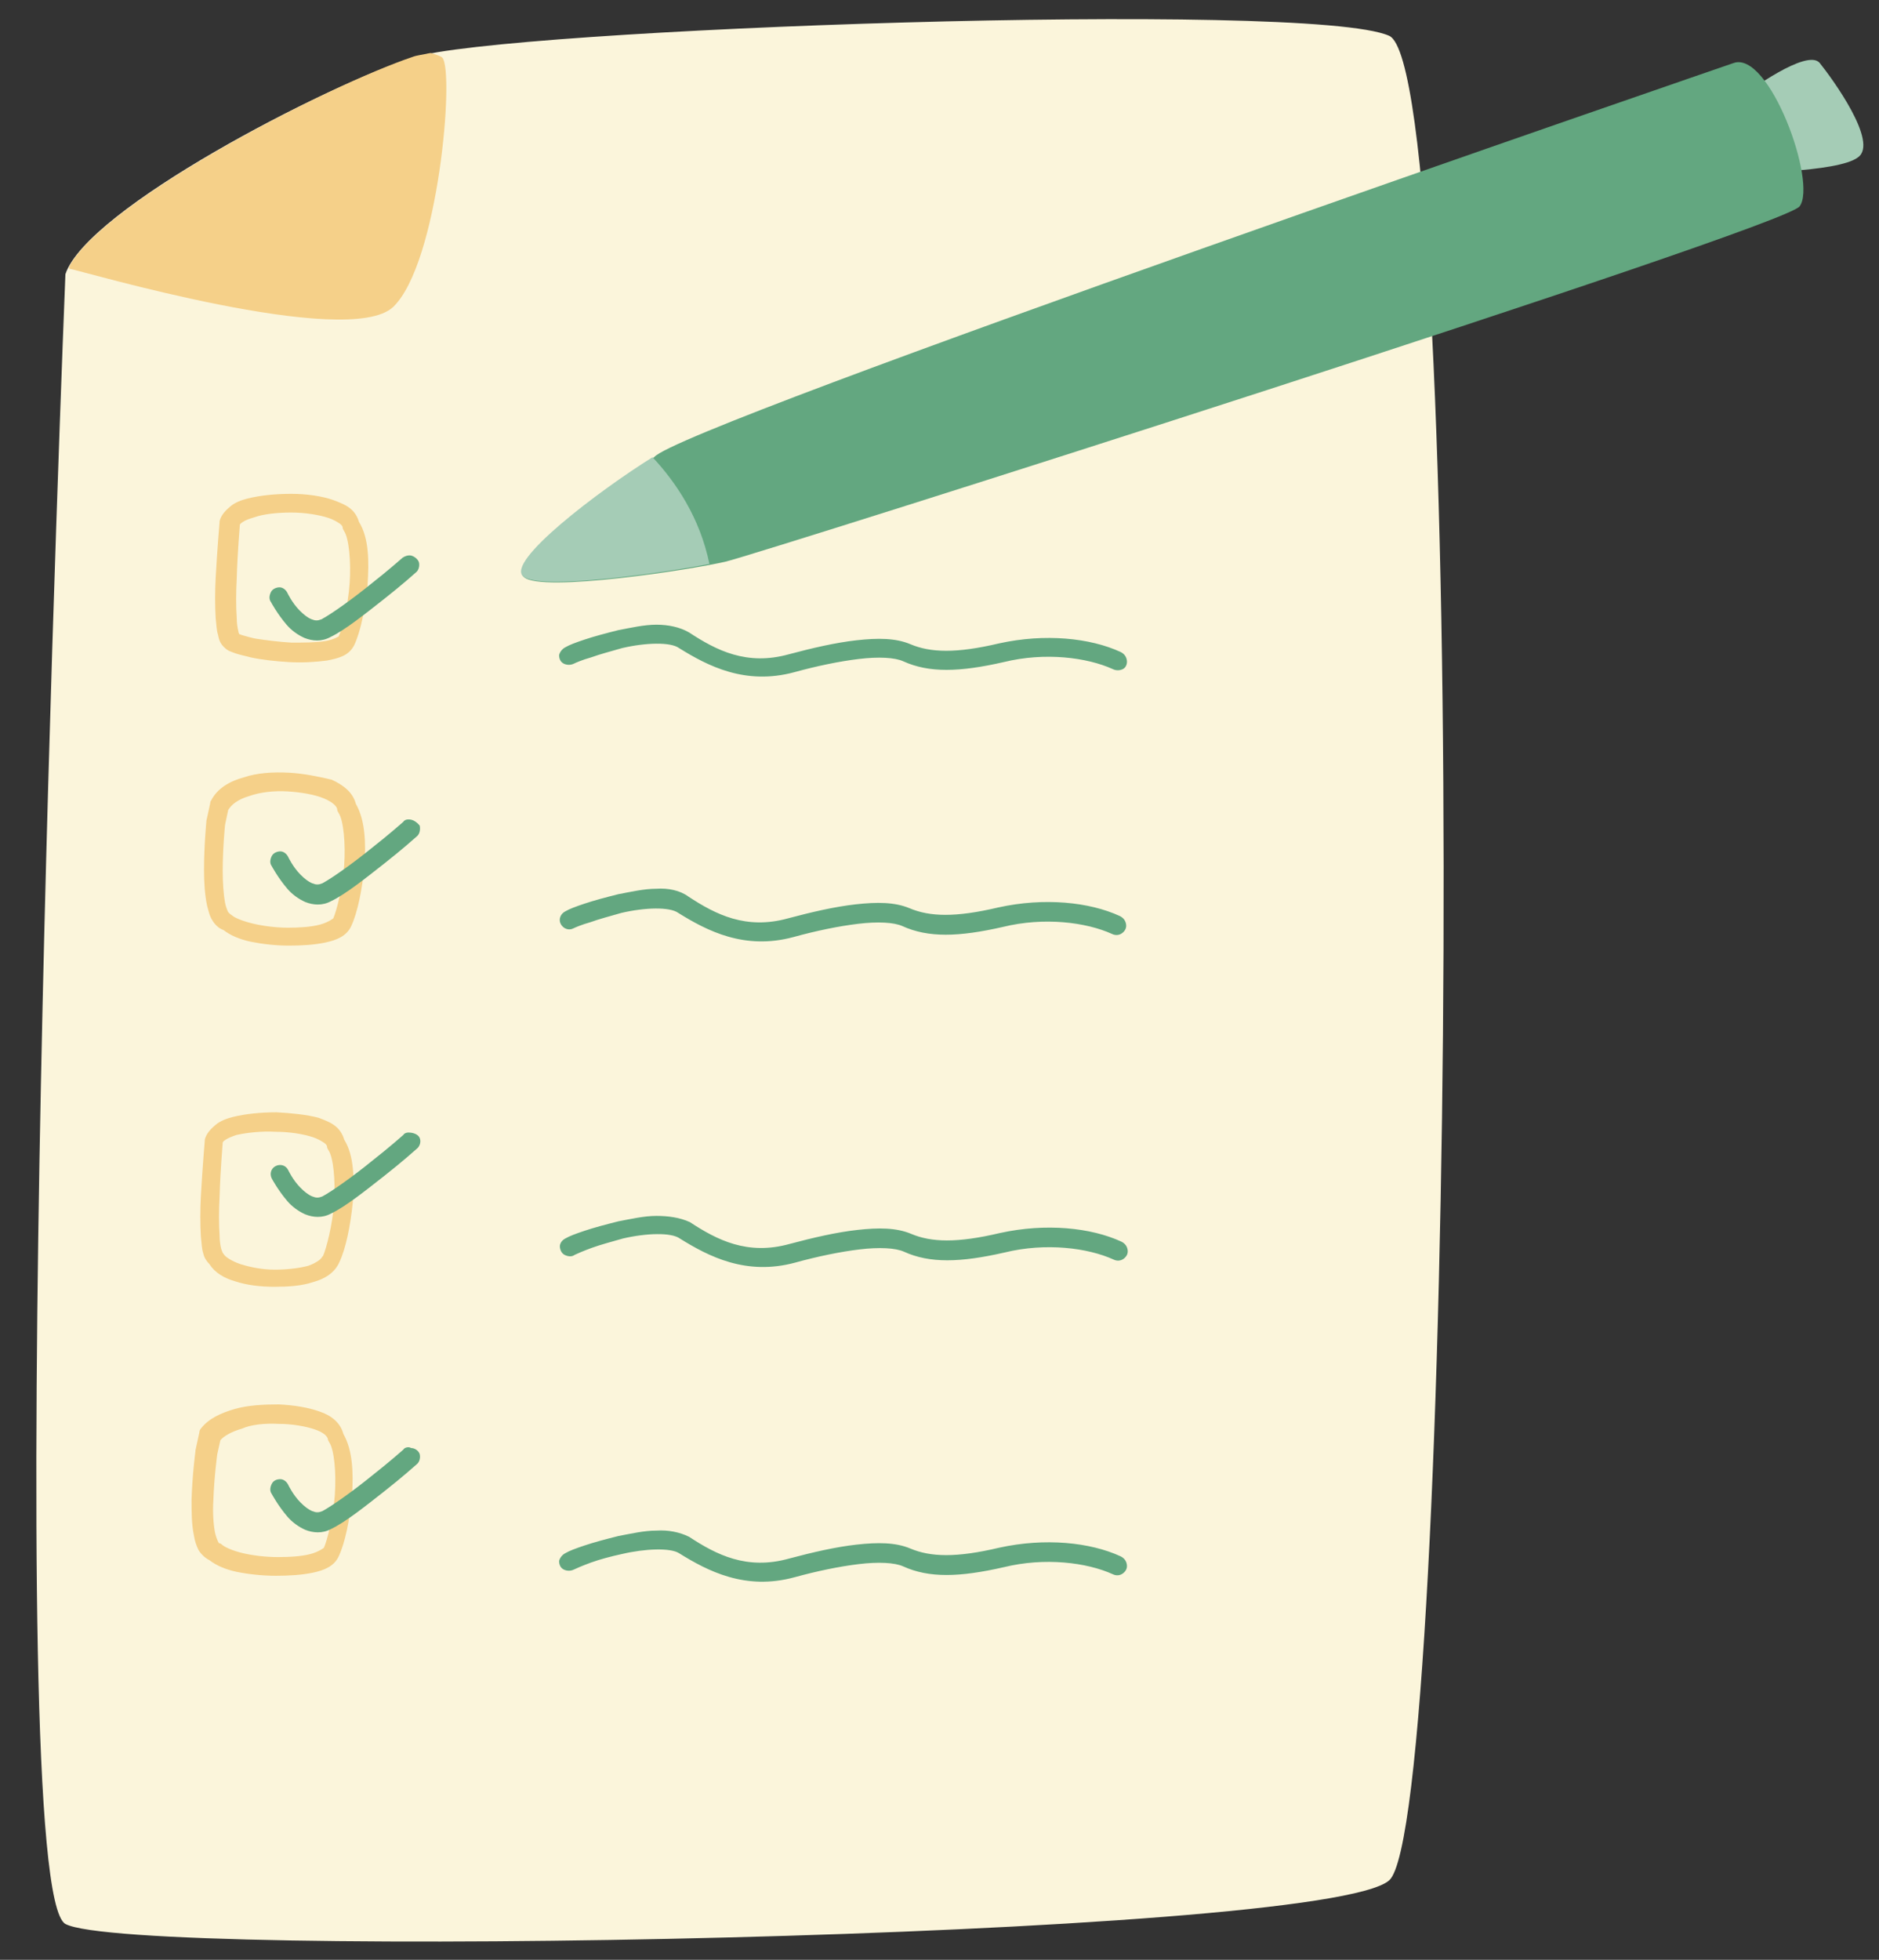
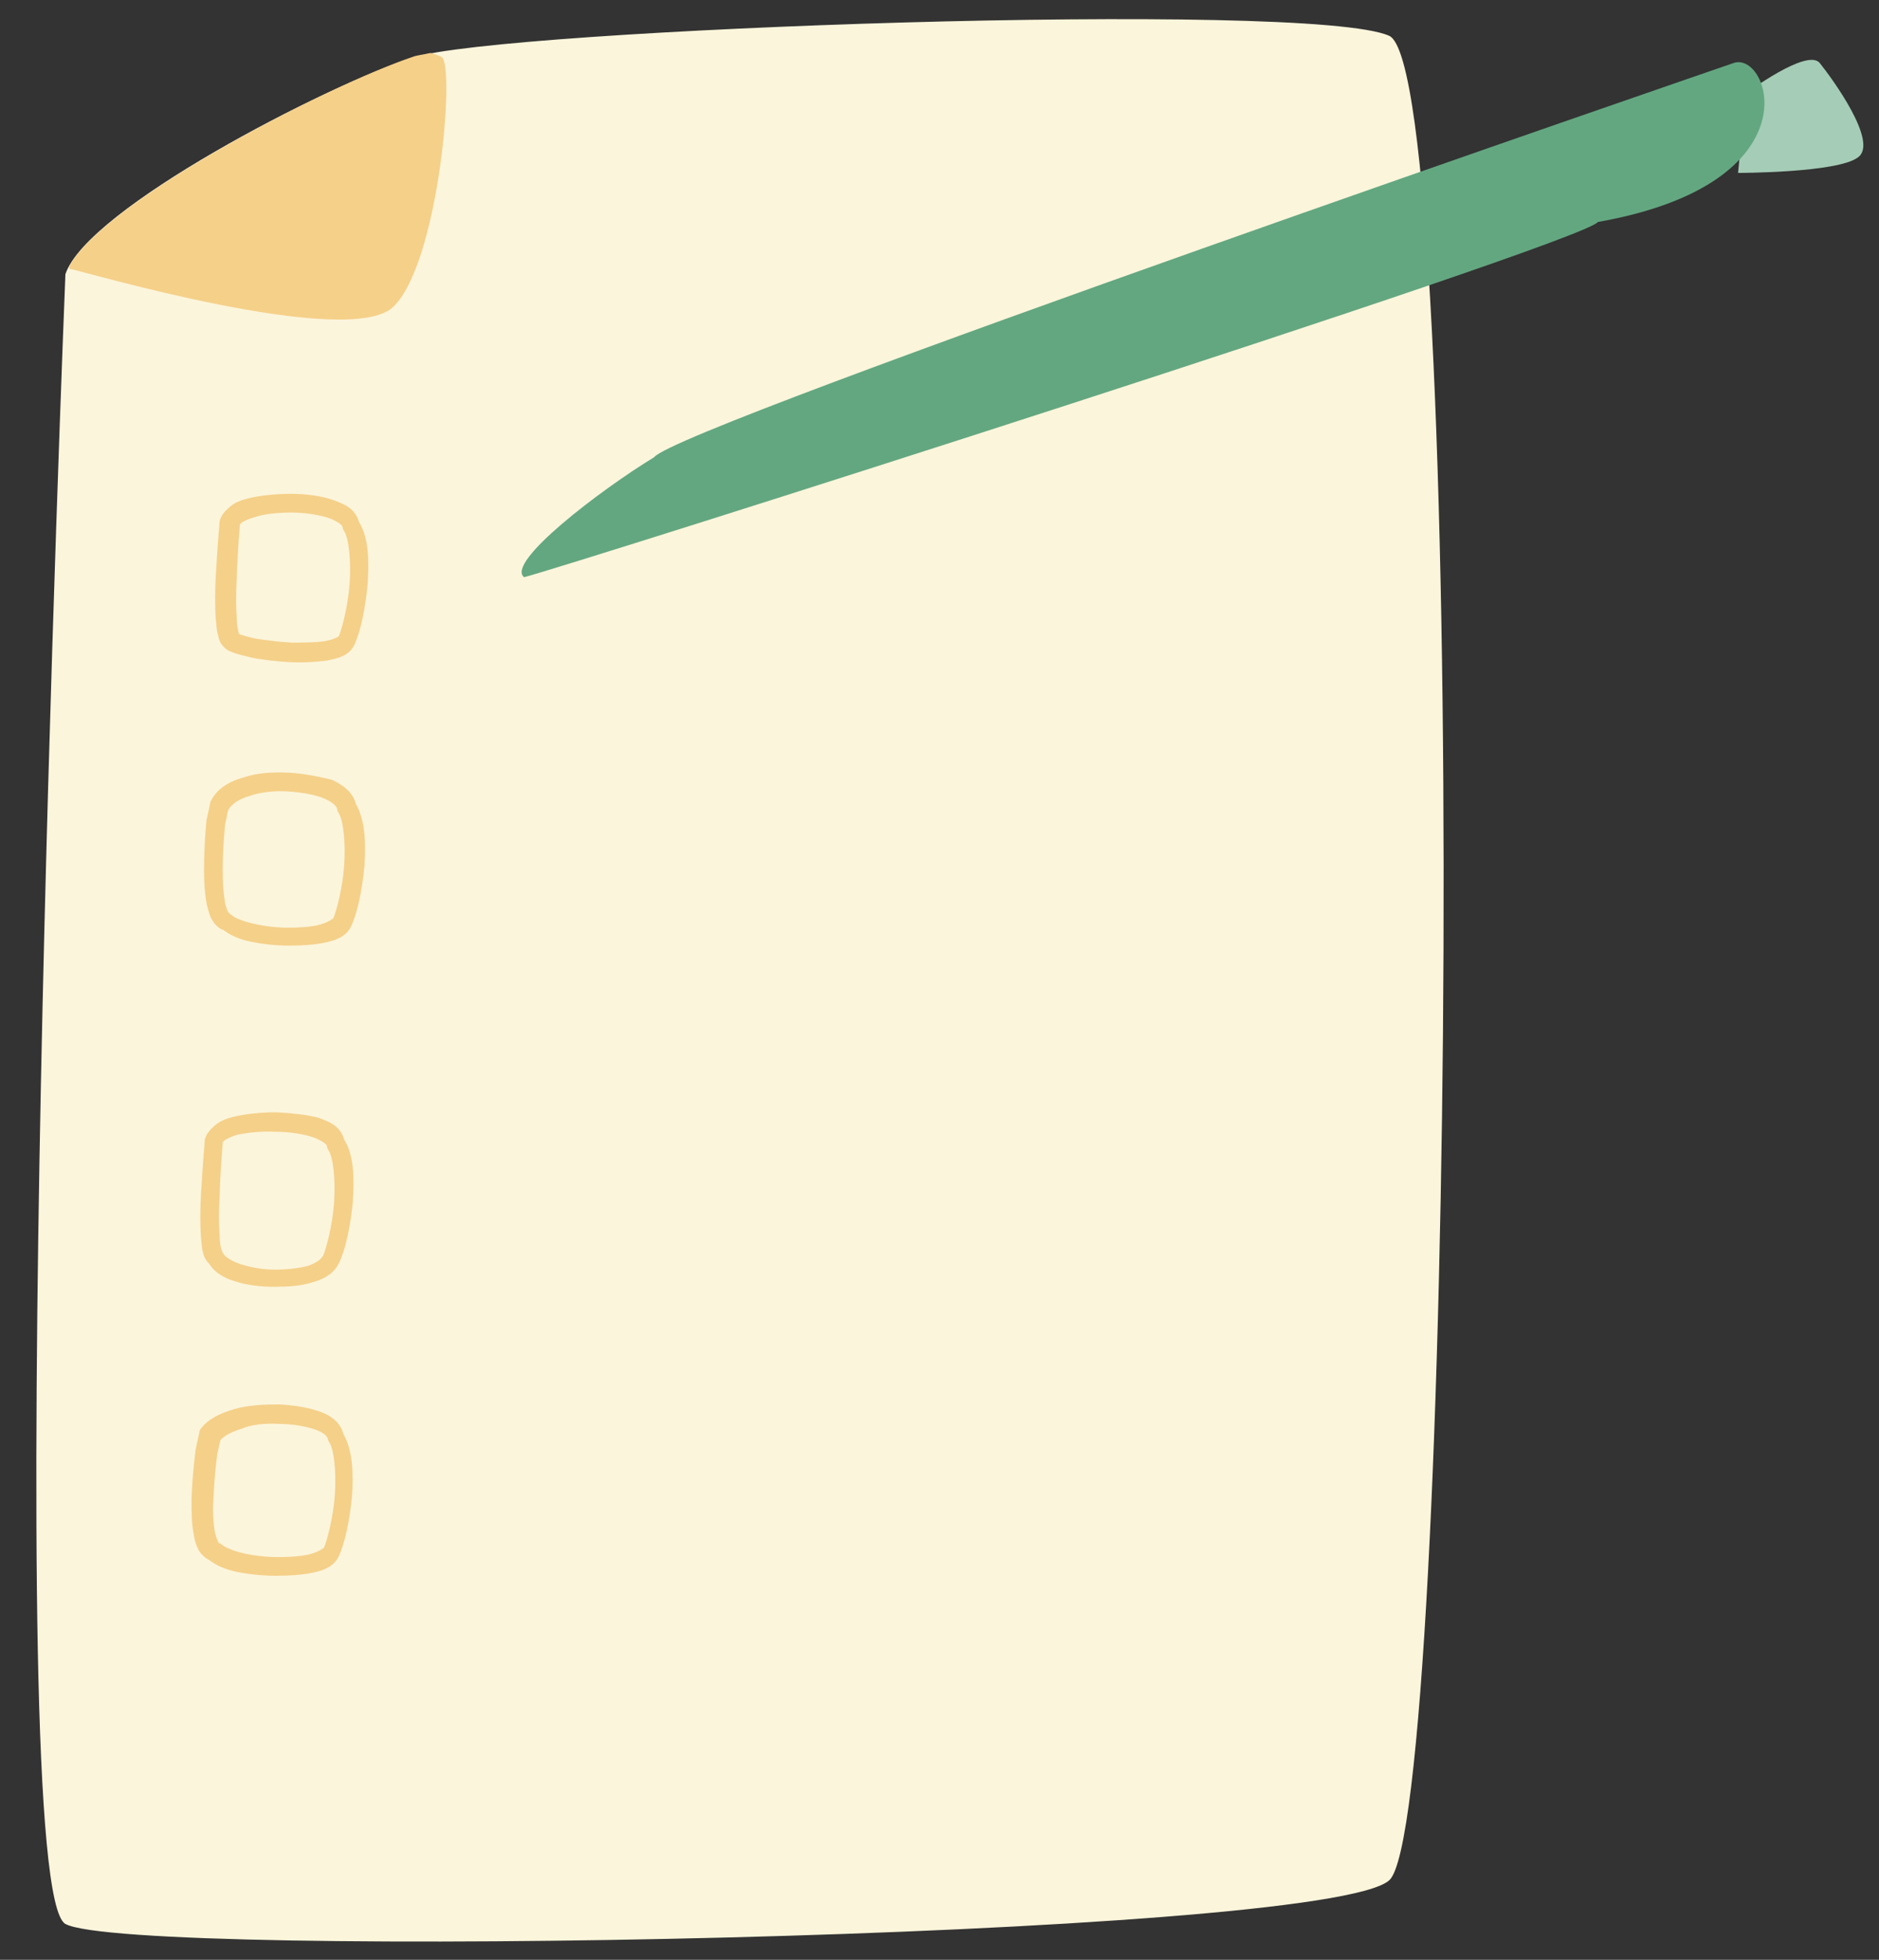
<svg xmlns="http://www.w3.org/2000/svg" baseProfile="basic" height="251.6" preserveAspectRatio="xMidYMid meet" version="1.0" viewBox="134.0 130.2 241.3 251.6" width="241.3" zoomAndPan="magnify">
  <rect x="134.0" y="130.2" width="241.3" height="251.6" fill="#333333" stroke="none" />
  <g>
    <g id="change1_1">
      <path d="M142.4,165.4c0,0-8.4,207.1,0,211.8c8.4,4.6,161.6,1.9,170-5.6c8.4-7.4,10.2-232.2,0-236.8 c-10.2-4.6-114.2-0.9-125.4,2.8C175.8,141.2,145.2,157,142.4,165.4z" fill="#FBF5DB" />
    </g>
    <g id="change2_1">
      <path d="M189.3,137c-0.9,0.2-1.8,0.3-2.3,0.5c-10.7,3.6-39.5,18.4-44.1,26.9c0,0.1,0,0.2,0,0.3 c1.4,0.2,35.8,10.4,41.6,4.9c5.8-5.6,7.9-30.2,6.3-32C190.6,137.4,190,137.2,189.3,137z M171.4,193.6c-2,0-4,0.2-5.6,0.6 c-0.8,0.2-1.6,0.5-2.2,1c-0.6,0.5-1.2,1.1-1.4,1.9c0,0,0,0.1,0,0.1c0,0-0.3,3.5-0.5,7.1c-0.1,1.8-0.1,3.7,0,5.3 c0.1,0.8,0.1,1.5,0.3,2.1c0.1,0.6,0.3,1.2,0.9,1.7c0.4,0.4,0.9,0.5,1.4,0.7c0.6,0.2,1.2,0.3,1.9,0.5c1.4,0.3,3.2,0.5,4.9,0.6 c1.7,0.1,3.4,0,4.9-0.2c1.5-0.3,2.8-0.6,3.5-2c0.8-1.7,1.4-4.6,1.7-7.7c0.2-3,0.2-6-1.1-8.1c-0.2-0.7-0.6-1.3-1.1-1.7 c-0.6-0.5-1.4-0.8-2.2-1.1C175.4,193.9,173.4,193.6,171.4,193.6z M171.4,196c1.8,0,3.6,0.3,4.8,0.7c0.6,0.2,1.1,0.5,1.4,0.7 c0.3,0.2,0.4,0.4,0.4,0.5c0,0.2,0.1,0.3,0.2,0.5c0.6,0.9,0.9,3.9,0.7,6.7c-0.2,2.9-1,5.9-1.4,6.8c0,0-0.6,0.4-1.7,0.6 c-1.2,0.2-2.8,0.2-4.4,0.2c-1.6-0.1-3.2-0.3-4.5-0.5c-0.6-0.1-1.2-0.3-1.6-0.4c-0.4-0.1-0.5-0.2-0.6-0.2c0-0.1-0.1-0.2-0.1-0.4 c-0.1-0.4-0.2-1-0.2-1.7c-0.1-1.4-0.1-3.2,0-5c0.1-3.5,0.4-6.8,0.4-6.9c0-0.1,0.1-0.2,0.4-0.4c0.3-0.2,0.8-0.4,1.5-0.6 C167.8,196.2,169.6,196,171.4,196z M171.1,229.4c-2-0.1-4,0-5.8,0.6c-1.8,0.5-3.4,1.4-4.2,3c-0.1,0.1-0.1,0.2-0.1,0.3l-0.5,2.3 c0,0,0,0.1,0,0.1c0,0-0.3,3-0.3,6.2c0,1.6,0.1,3.2,0.4,4.6c0.2,0.7,0.3,1.3,0.7,1.9c0.3,0.5,0.8,1,1.4,1.2c0.9,0.7,2.1,1.2,3.5,1.5 c1.5,0.3,3.2,0.5,4.9,0.5c1.7,0,3.3-0.1,4.7-0.4c1.4-0.3,2.7-0.8,3.3-2.1c0.8-1.7,1.4-4.6,1.7-7.7c0.2-3,0.1-5.9-1.1-8 c-0.4-1.5-1.6-2.4-3.1-3.1C174.9,229.9,173,229.5,171.1,229.4z M170.9,231.8c1.7,0.1,3.5,0.4,4.7,0.9c1.2,0.5,1.7,1.1,1.7,1.4 c0,0.2,0.1,0.3,0.2,0.5c0.6,0.9,0.9,3.9,0.7,6.7c-0.2,2.9-1,5.9-1.4,6.8c0,0-0.6,0.5-1.7,0.8c-1.1,0.3-2.6,0.4-4.1,0.4 c-1.5,0-3.1-0.2-4.4-0.5c-1.3-0.3-2.3-0.7-2.7-1c-0.1-0.1-0.3-0.2-0.4-0.3c0,0,0,0-0.2-0.2c-0.1-0.2-0.3-0.7-0.4-1.2 c-0.2-1.1-0.3-2.6-0.3-4.1c0-3,0.3-5.9,0.3-5.9l0.4-1.9c0.4-0.7,1.3-1.4,2.7-1.8C167.4,231.9,169.2,231.7,170.9,231.8z M169.5,273 c-2,0-4,0.2-5.6,0.6c-0.8,0.2-1.6,0.5-2.2,1c-0.6,0.5-1.2,1.1-1.4,1.9c0,0,0,0.1,0,0.1c0,0-0.3,3.5-0.5,7.1c-0.1,1.8-0.1,3.7,0,5.3 c0.1,0.8,0.1,1.5,0.3,2.1c0.1,0.5,0.4,1,0.8,1.4c0.7,1.1,1.9,1.8,3.3,2.2c1.5,0.5,3.3,0.7,5,0.7c1.8,0,3.5-0.1,5-0.6 c1.5-0.4,2.8-1.2,3.4-2.6c0.8-1.7,1.4-4.6,1.7-7.6c0.2-3,0.2-6-1.1-8.1c-0.2-0.7-0.6-1.3-1.1-1.7c-0.6-0.5-1.4-0.8-2.2-1.1 C173.4,273.3,171.4,273.1,169.5,273z M169.4,275.5c1.8,0,3.6,0.3,4.8,0.7c0.6,0.2,1.1,0.5,1.4,0.7c0.3,0.2,0.4,0.4,0.4,0.5 c0,0.2,0.1,0.3,0.2,0.5c0.6,0.9,0.9,3.8,0.7,6.7c-0.2,2.9-1,5.9-1.4,6.8c0,0,0,0.1-0.1,0.1c-0.1,0.3-0.7,0.8-1.8,1.2 c-1.1,0.3-2.7,0.5-4.3,0.5c-1.6,0-3.1-0.3-4.4-0.7c-1.2-0.4-2-1-2.1-1.2c-0.1-0.1-0.2-0.3-0.3-0.4c0.2,0.2,0,0-0.1-0.4 c-0.1-0.4-0.2-1-0.2-1.7c-0.1-1.4-0.1-3.2,0-5c0.1-3.5,0.4-6.7,0.4-6.9c0,0,0,0,0,0c0-0.1,0.1-0.2,0.4-0.4c0.3-0.2,0.8-0.4,1.4-0.6 C165.8,275.6,167.6,275.4,169.4,275.5z M169.8,310.5c-1.9,0-4,0.1-5.7,0.6s-3.3,1.2-4.3,2.5c-0.1,0.1-0.2,0.3-0.2,0.5l-0.5,2.3 c0,0,0,0.1,0,0.1c0,0-0.4,3-0.5,6.2c0,1.6,0,3.2,0.3,4.6c0.1,0.7,0.3,1.3,0.6,1.9c0.3,0.5,0.8,1,1.4,1.3c0.9,0.7,2.1,1.2,3.5,1.5 c1.5,0.3,3.3,0.5,5,0.5c1.7,0,3.4-0.1,4.8-0.4c1.4-0.3,2.7-0.8,3.3-2.1c0.8-1.7,1.4-4.6,1.7-7.7c0.2-3,0.1-5.9-1.1-8 c-0.4-1.5-1.6-2.4-3.1-2.9C173.6,310.9,171.8,310.6,169.8,310.5z M169.8,313c1.7,0,3.4,0.3,4.6,0.7c1.2,0.4,1.6,0.9,1.7,1.2 c0,0.2,0.1,0.3,0.2,0.5c0.6,0.9,0.9,3.8,0.7,6.7c-0.2,2.9-1,5.9-1.4,6.8c0,0-0.6,0.5-1.7,0.8c-1.1,0.3-2.6,0.4-4.2,0.4 c-1.6,0-3.2-0.2-4.5-0.5c-1.3-0.3-2.4-0.8-2.7-1.1c-0.1-0.1-0.3-0.2-0.4-0.2c0,0,0,0-0.1-0.2c-0.1-0.2-0.3-0.7-0.4-1.2 c-0.2-1.1-0.3-2.6-0.2-4.1c0.1-3,0.5-5.9,0.5-5.9c0,0,0,0,0,0l0.4-1.8c0.4-0.5,1.4-1.1,2.8-1.5C166.2,313.1,168,312.9,169.8,313z" fill="#F5D089" />
    </g>
    <g id="change3_1">
      <path d="M358.2,142.2c0,0,7.9-5.9,9.5-3.9c1.6,2,7.6,10.2,4.9,12.1c-2.6,2-15.4,2-15.4,2L358.2,142.2z" fill="#A5CCB6" />
    </g>
    <g id="change4_1">
-       <path d="M356.6,138.3c0,0-135.6,46.6-138.6,50.6c-6.9,4.2-19.1,13.5-16.7,15.4c2.3,2,21.7-1,25.9-2 c4.3-1,135.6-42.7,137.9-45.6C367.4,153.7,361.2,136.6,356.6,138.3z" fill="#63A780" />
+       <path d="M356.6,138.3c0,0-135.6,46.6-138.6,50.6c-6.9,4.2-19.1,13.5-16.7,15.4c4.3-1,135.6-42.7,137.9-45.6C367.4,153.7,361.2,136.6,356.6,138.3z" fill="#63A780" />
    </g>
    <g id="change3_2">
-       <path d="M217.8,188.9c-6.9,4.3-18.9,13.4-16.6,15.3c2.1,1.8,17.7-0.4,23.9-1.6C223.9,196.7,220.8,192.1,217.8,188.9 z" fill="#A5CCB6" />
-     </g>
+       </g>
    <g id="change4_2">
-       <path d="M186.6,201.5c-0.3,0-0.6,0.1-0.9,0.3c0,0-1.8,1.6-4.1,3.4c-2.2,1.8-5,3.8-6.3,4.5c-0.5,0.2-0.8,0.2-1.3,0 c-0.5-0.2-1-0.6-1.5-1.1c-1-1-1.6-2.3-1.6-2.3c-0.2-0.4-0.6-0.7-1-0.7s-0.9,0.2-1.1,0.6c-0.2,0.4-0.3,0.9,0,1.3c0,0,0.8,1.5,2,2.9 c0.6,0.7,1.4,1.3,2.3,1.7c1,0.4,2.2,0.5,3.3-0.1c1.9-0.9,4.5-3,6.8-4.8c2.3-1.8,4.2-3.5,4.2-3.5c0.4-0.3,0.5-0.9,0.4-1.3 S187.1,201.5,186.6,201.5z M218.3,210.4c-1.6,0-3.3,0.4-4.9,0.7v0c-1.6,0.4-3.1,0.8-4.3,1.2c-1.2,0.4-2,0.7-2.5,1 c-0.4,0.2-0.7,0.6-0.8,1c0,0.5,0.2,0.9,0.6,1.1c0.4,0.2,0.9,0.2,1.3,0c0.2-0.1,1.1-0.5,2.2-0.8c1.1-0.4,2.6-0.8,4-1.2 c3-0.7,6.2-0.8,7.3,0c3.7,2.3,8.5,4.8,14.8,3.1c2.9-0.8,5.8-1.4,8.3-1.7c2.5-0.3,4.6-0.2,5.7,0.3c3.3,1.5,7.2,1.4,12.9,0.1 c5.3-1.3,10.7-0.6,14,0.9c0.4,0.2,0.9,0.2,1.3,0s0.6-0.7,0.5-1.2c-0.1-0.5-0.4-0.8-0.8-1c-3.9-1.8-9.7-2.4-15.6-1.1 c-5.5,1.3-8.8,1.2-11.4,0.1c-1.9-0.8-4.2-0.8-6.9-0.5c-2.7,0.3-5.7,1-8.7,1.8c-5.4,1.5-9.3-0.5-12.8-2.8 C221.3,210.7,219.8,210.4,218.3,210.4z M186.5,235.4c0,0-0.1,0-0.1,0c-0.2,0-0.5,0.1-0.6,0.3c0,0-1.8,1.6-4.1,3.4 c-2.2,1.8-5,3.8-6.3,4.5c-0.5,0.2-0.8,0.2-1.3,0c-0.5-0.2-1-0.6-1.5-1.1c-1-1-1.6-2.3-1.6-2.3c-0.2-0.4-0.6-0.7-1-0.7 s-0.9,0.2-1.1,0.6c-0.2,0.4-0.3,0.9,0,1.3c0,0,0.8,1.5,2,2.9c0.6,0.7,1.4,1.3,2.3,1.7c1,0.4,2.2,0.5,3.3-0.1c1.9-0.9,4.5-3,6.8-4.8 c2.3-1.8,4.2-3.5,4.2-3.5c0.4-0.3,0.5-0.9,0.4-1.4C187.5,235.7,187,235.4,186.5,235.4z M218.3,244.3c-1.6,0-3.3,0.4-4.9,0.7v0 c-1.6,0.4-3.1,0.8-4.3,1.2c-1.2,0.4-2,0.7-2.5,1c-0.6,0.3-0.9,1-0.6,1.6c0.3,0.6,1,0.9,1.6,0.6c0.2-0.1,1.1-0.5,2.2-0.8 c1.1-0.4,2.6-0.8,4-1.2c3-0.7,6.2-0.8,7.3,0c3.7,2.3,8.5,4.8,14.8,3.1c2.9-0.8,5.8-1.4,8.3-1.7c2.5-0.3,4.6-0.2,5.7,0.3 c3.3,1.5,7.2,1.4,12.9,0.1c5.3-1.3,10.7-0.6,14,0.9c0.4,0.2,0.9,0.2,1.3-0.1s0.6-0.7,0.5-1.2s-0.4-0.8-0.8-1 c-3.9-1.8-9.7-2.4-15.6-1.1c-5.5,1.3-8.8,1.2-11.4,0.1c-1.9-0.8-4.2-0.8-6.9-0.5c-2.7,0.3-5.7,1-8.7,1.8c-5.4,1.5-9.3-0.5-12.8-2.8 C221.3,244.5,219.8,244.2,218.3,244.3z M186.5,275.6c0,0-0.1,0-0.1,0c-0.2,0-0.5,0.1-0.6,0.3c0,0-1.8,1.6-4.1,3.4 c-2.2,1.8-5,3.8-6.3,4.5c-0.5,0.2-0.8,0.2-1.3,0c-0.5-0.2-1-0.6-1.5-1.1c-1-1-1.6-2.3-1.6-2.3c-0.3-0.6-1-0.8-1.6-0.5 c-0.6,0.3-0.8,1-0.5,1.6c0,0,0.8,1.5,2,2.9c0.6,0.7,1.4,1.3,2.3,1.7c1,0.4,2.2,0.5,3.3-0.1c1.9-0.9,4.5-3,6.8-4.8 c2.3-1.8,4.2-3.5,4.2-3.5c0.4-0.3,0.6-0.9,0.4-1.4S187,275.6,186.5,275.6z M218.3,286.3c-1.6,0-3.3,0.4-4.9,0.7v0 c-1.6,0.4-3.1,0.8-4.3,1.2c-1.2,0.4-2,0.7-2.5,1c-0.4,0.2-0.7,0.6-0.7,1s0.2,0.9,0.6,1.1c0.4,0.2,0.9,0.3,1.3,0 c0.2-0.1,1.1-0.5,2.2-0.9c1.1-0.4,2.6-0.8,4-1.2c3-0.7,6.2-0.8,7.3,0c3.7,2.3,8.5,4.8,14.8,3.1c2.9-0.8,5.8-1.4,8.3-1.7 c2.5-0.3,4.6-0.2,5.7,0.3c3.3,1.5,7.2,1.4,12.9,0.1c5.3-1.3,10.7-0.6,14,0.9c0.4,0.2,0.9,0.2,1.3-0.1s0.6-0.7,0.5-1.2 s-0.4-0.8-0.8-1c-3.9-1.8-9.7-2.4-15.6-1.1c-5.5,1.3-8.8,1.2-11.4,0.1c-1.9-0.8-4.2-0.8-6.9-0.5c-2.7,0.3-5.7,1-8.7,1.8 c-5.4,1.5-9.3-0.5-12.8-2.8C221.3,286.5,219.8,286.3,218.3,286.3z M186.5,316c0,0-0.1,0-0.1,0c-0.2,0-0.5,0.1-0.6,0.3 c0,0-1.8,1.6-4.1,3.4c-2.2,1.8-5,3.8-6.3,4.5c-0.5,0.2-0.8,0.2-1.3,0c-0.5-0.2-1-0.6-1.5-1.1c-1-1-1.6-2.3-1.6-2.3 c-0.2-0.4-0.6-0.7-1-0.7c-0.5,0-0.9,0.2-1.1,0.6c-0.2,0.4-0.3,0.9,0,1.3c0,0,0.8,1.5,2,2.9c0.6,0.7,1.4,1.3,2.3,1.7 c1,0.4,2.2,0.5,3.3-0.1c1.9-0.9,4.5-3,6.8-4.8c2.3-1.8,4.2-3.5,4.2-3.5c0.4-0.3,0.5-0.9,0.4-1.3s-0.6-0.8-1.1-0.8 C186.6,316,186.5,316,186.5,316z M218.3,326.7c-1.6,0-3.3,0.4-4.9,0.7c-1.6,0.4-3.1,0.8-4.3,1.2c-1.2,0.4-2,0.7-2.5,1 c-0.4,0.2-0.7,0.6-0.8,1c0,0.5,0.2,0.9,0.6,1.1c0.4,0.2,0.9,0.2,1.3,0c0.2-0.1,1.1-0.5,2.2-0.9c1.1-0.4,2.6-0.8,4-1.1 c3-0.7,6.2-0.8,7.3-0.1c3.7,2.3,8.5,4.8,14.8,3.1c2.9-0.8,5.8-1.4,8.3-1.7c2.5-0.3,4.6-0.2,5.7,0.3c3.3,1.5,7.2,1.4,12.9,0.1 c5.3-1.3,10.7-0.6,14,0.9c0.4,0.2,0.9,0.2,1.3-0.1s0.6-0.7,0.5-1.2c-0.1-0.5-0.4-0.8-0.8-1c-3.9-1.8-9.7-2.4-15.6-1.1 c-5.5,1.3-8.8,1.2-11.4,0.1c-1.9-0.8-4.2-0.8-6.9-0.5c-2.7,0.3-5.7,1-8.7,1.8c-5.4,1.5-9.3-0.5-12.8-2.8 C221.3,326.9,219.8,326.6,218.3,326.7z" fill="#63A780" />
-     </g>
+       </g>
  </g>
</svg>